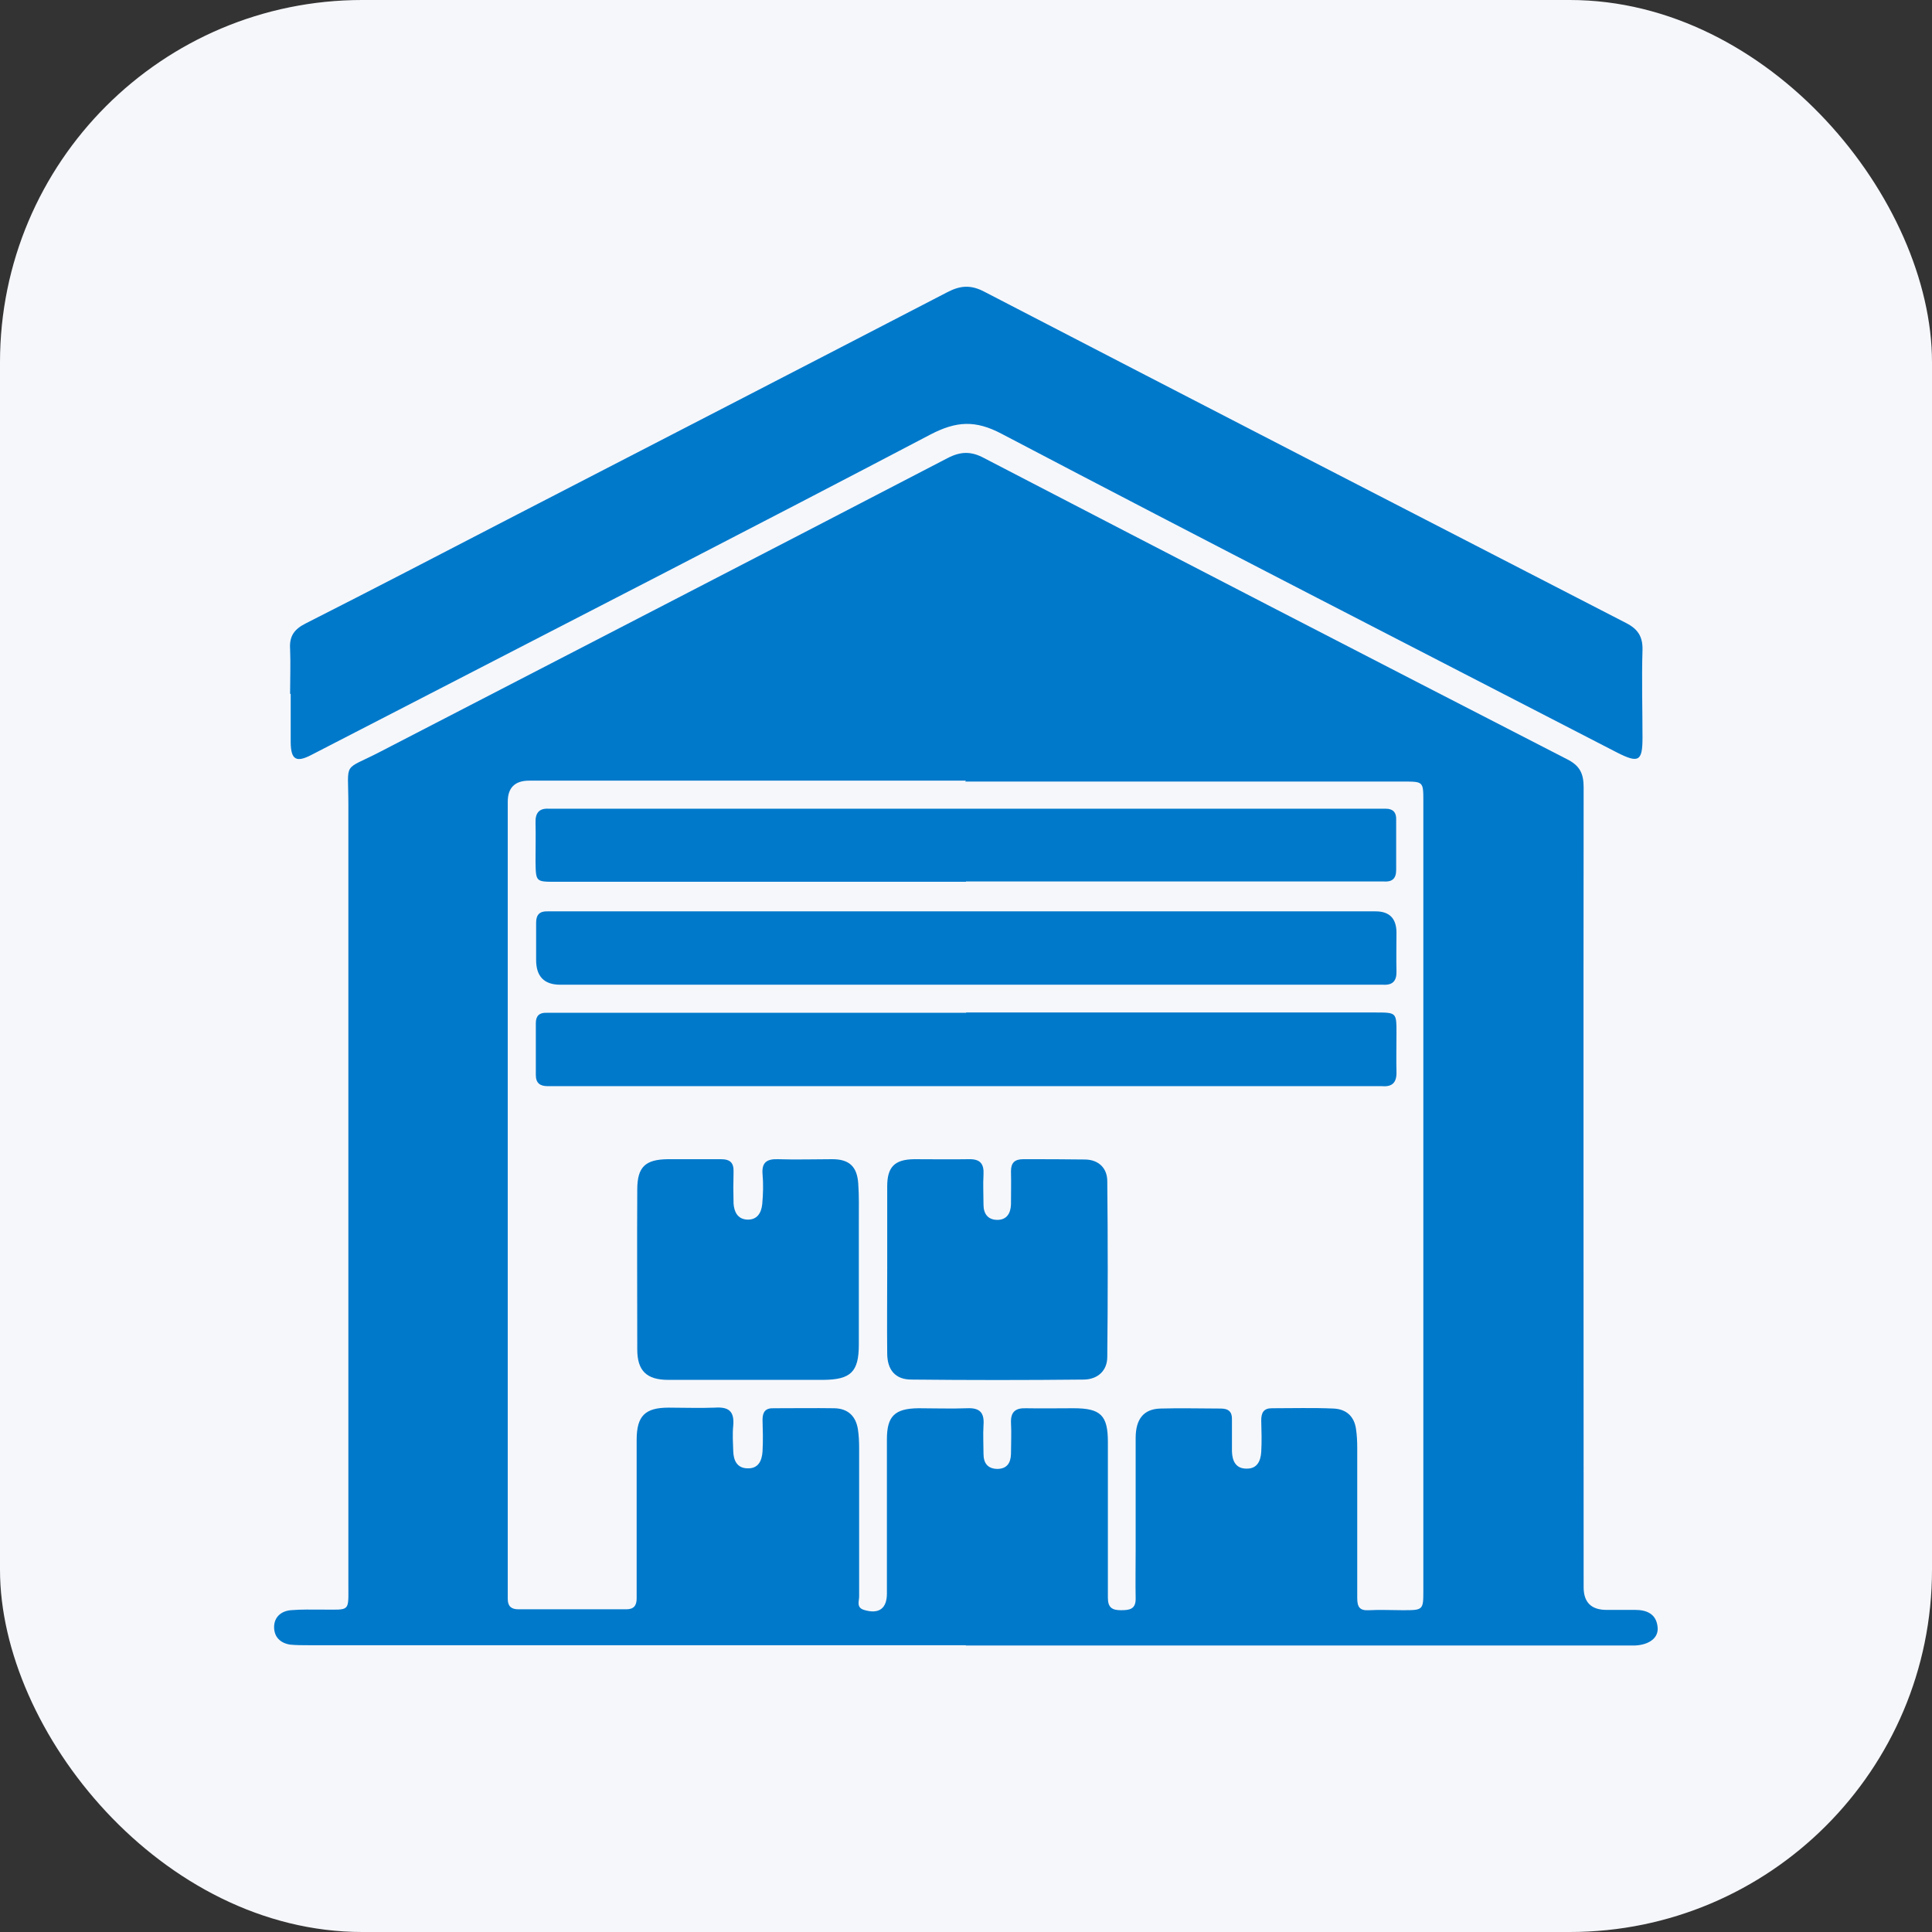
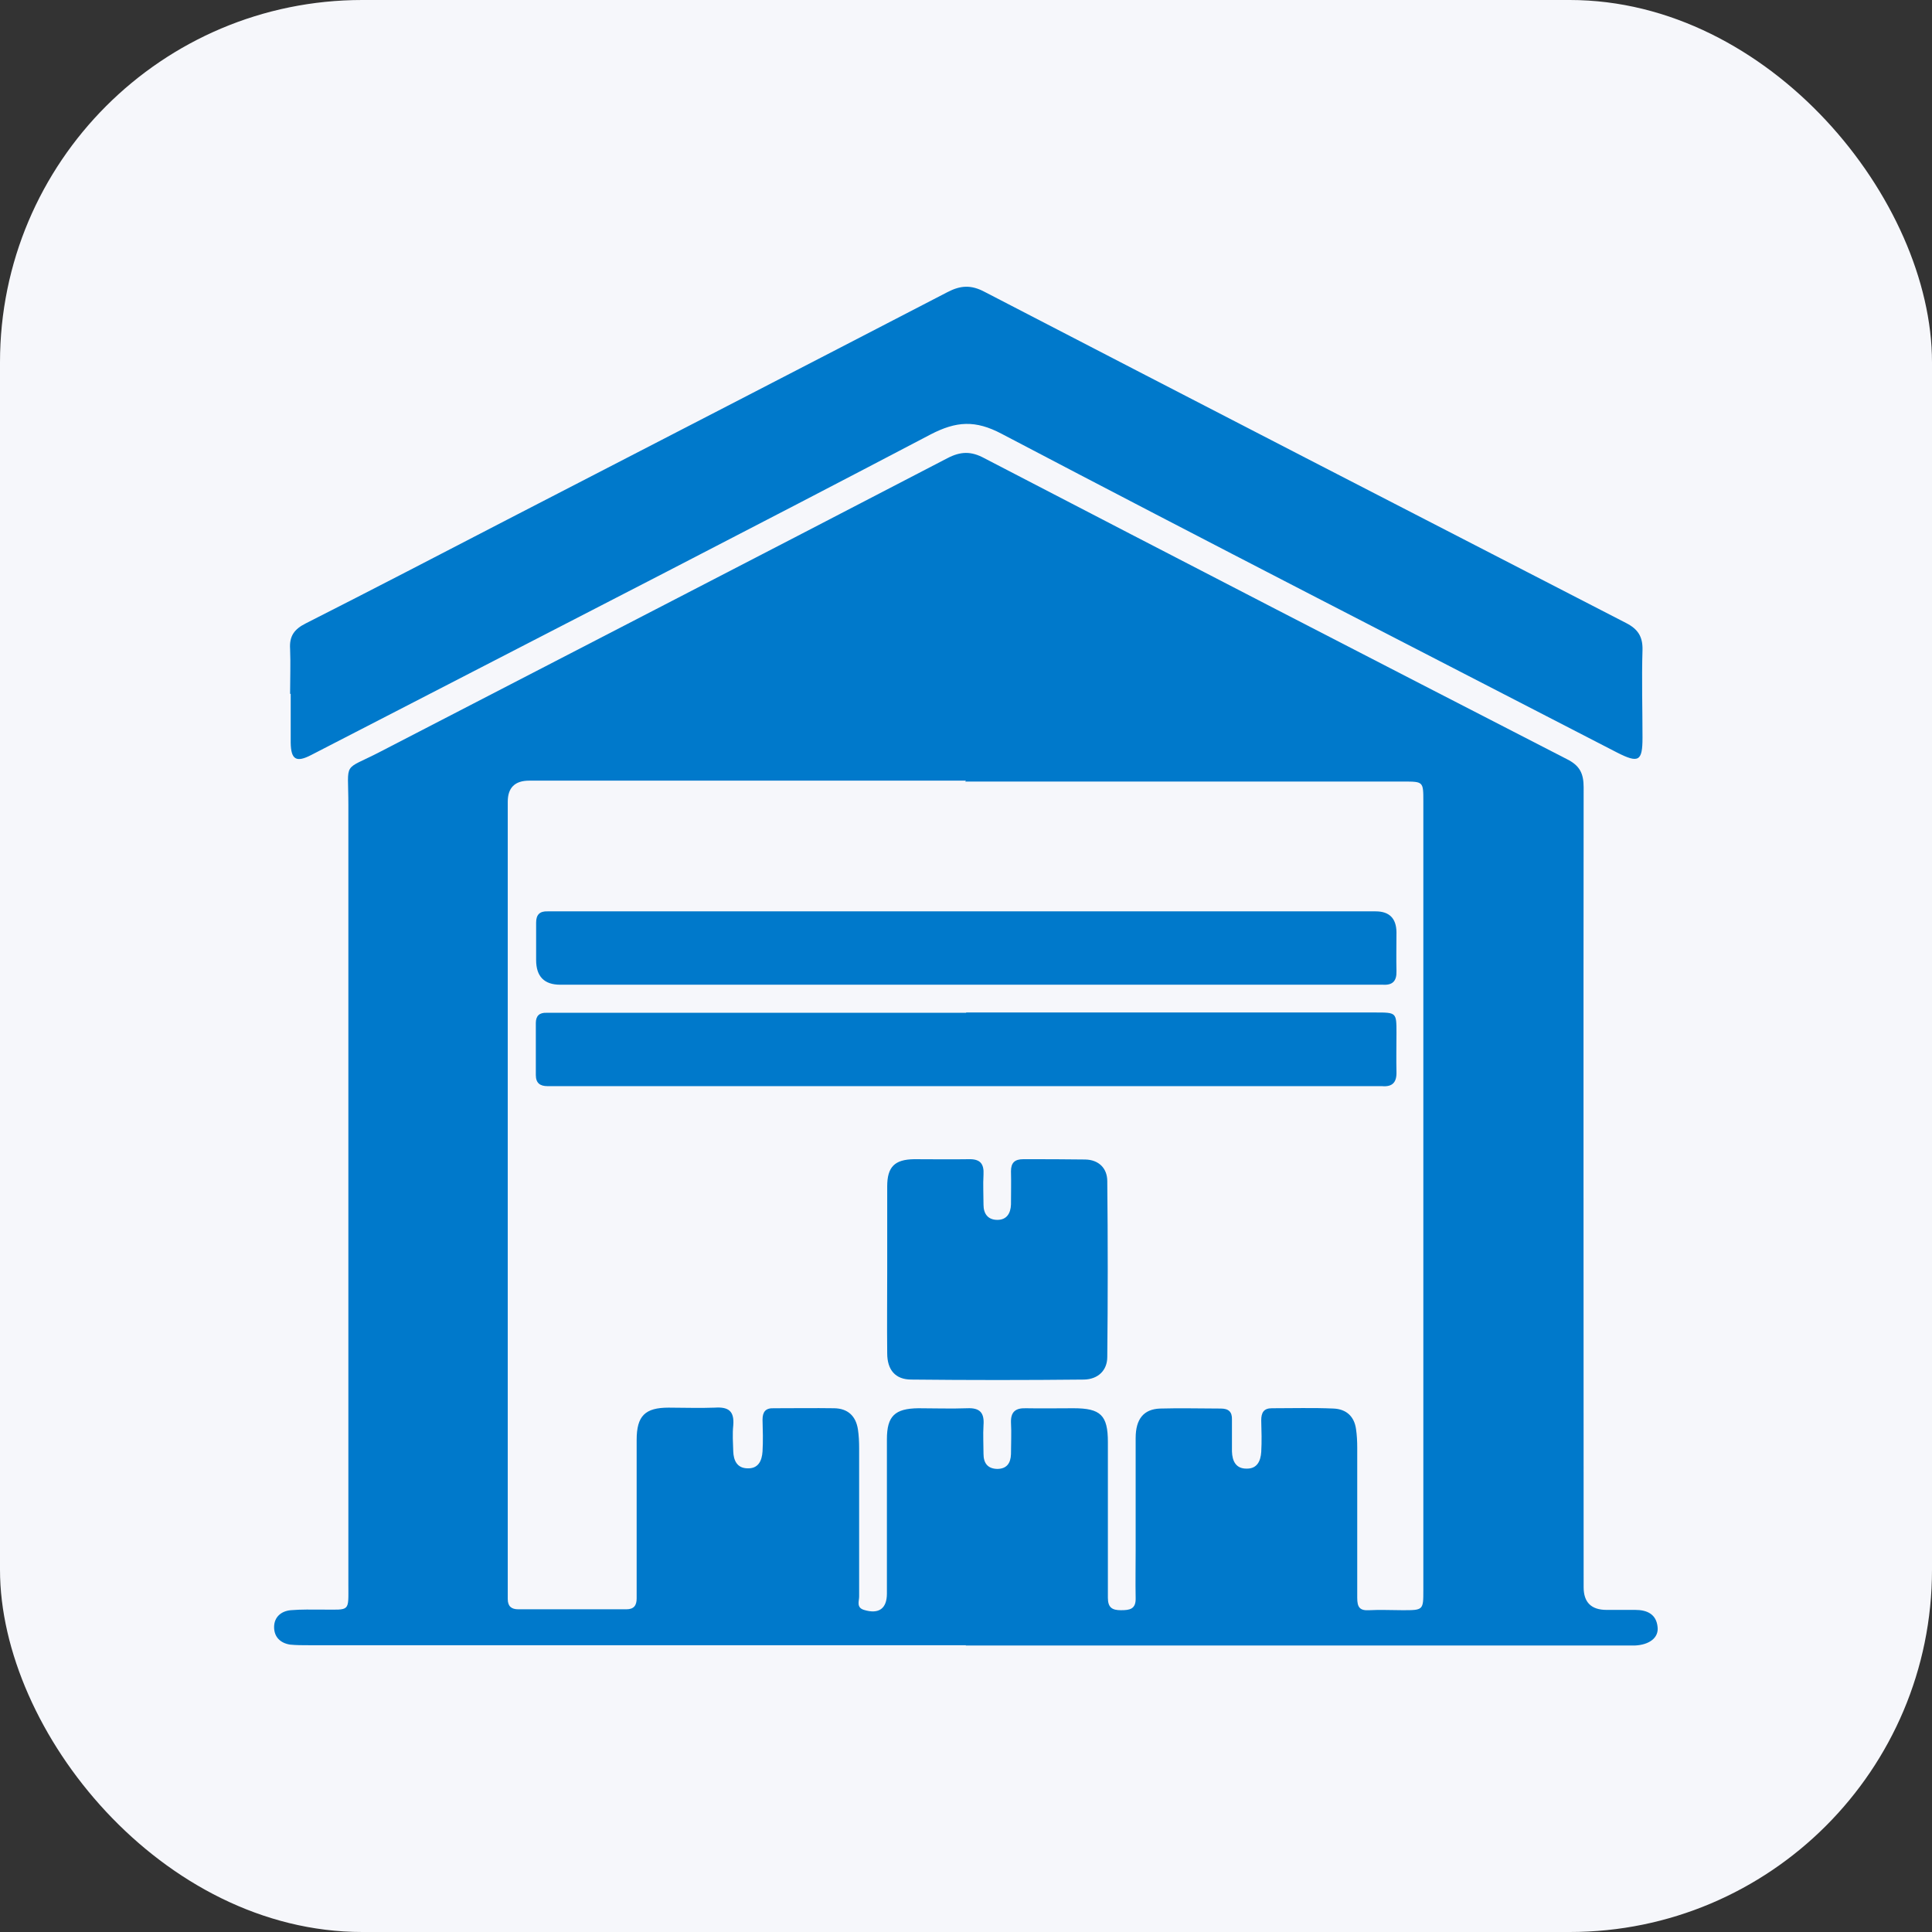
<svg xmlns="http://www.w3.org/2000/svg" id="Layer_1" data-name="Layer 1" width="64" height="64" viewBox="0 0 64 64">
  <rect x="0" y="0" width="64" height="64" fill="#333333" stroke="none" />
  <defs>
    <style>
      .cls-1 {
        fill: #0079cb;
      }

      .cls-1, .cls-2 {
        stroke-width: 0px;
      }

      .cls-2 {
        fill: #f6f7fb;
      }
    </style>
  </defs>
  <rect class="cls-2" width="64" height="64" rx="12" ry="12" />
  <g>
    <path class="cls-1" d="M32,54.5c-7.26,0-14.52,0-21.77,0-.21,0-.42,0-.62-.02-.32-.05-.53-.25-.53-.58,0-.33.23-.53.55-.56.35-.03.7-.02,1.05-.02.93,0,.86.09.86-.84,0-8.61,0-17.22,0-25.83,0-1.48-.21-1.09,1.06-1.75,6.26-3.24,12.53-6.47,18.78-9.72.44-.23.79-.24,1.23,0,6.43,3.34,12.86,6.66,19.3,9.97.42.21.55.47.55.93-.01,8.83,0,17.67,0,26.5q0,.75.76.75c.32,0,.64,0,.95,0,.39,0,.7.14.74.57.04.35-.27.59-.76.61-.16,0-.32,0-.48,0-7.23,0-14.45,0-21.68,0ZM32,25.86c-4.82,0-9.65,0-14.47,0q-.71,0-.71.7c0,8.68,0,17.35,0,26.03,0,.13,0,.25,0,.38,0,.24.12.34.35.34,1.19,0,2.39,0,3.58,0,.25,0,.34-.13.34-.36,0-.13,0-.25,0-.38,0-1.62,0-3.25,0-4.87,0-.8.28-1.07,1.06-1.07.51,0,1.02.02,1.53,0,.45-.03.65.11.61.59-.03.28-.01.57,0,.86.01.29.12.55.46.56.37.02.49-.25.51-.56.02-.35.01-.7,0-1.05,0-.26.1-.39.37-.38.67,0,1.34-.01,2.01,0,.44.01.71.25.78.7.03.2.04.41.04.62,0,1.64,0,3.28,0,4.92,0,.15-.1.36.16.44.49.15.76-.04.76-.54,0-1.7,0-3.41,0-5.11,0-.77.26-1.02,1.04-1.03.54,0,1.08.02,1.62,0,.43-.02.57.16.54.56-.02.32,0,.64,0,.95,0,.3.13.49.45.5.32,0,.45-.19.46-.49,0-.35.02-.7,0-1.05-.01-.35.15-.48.49-.47.52.01,1.05,0,1.58,0,.9,0,1.14.23,1.14,1.12,0,1.72,0,3.44,0,5.16,0,.32.14.41.43.41.29,0,.5-.03.49-.4-.01-.52,0-1.05,0-1.58,0-1.24,0-2.48,0-3.72,0-.64.27-.96.81-.98.67-.02,1.34,0,2.01,0,.26,0,.38.11.37.37,0,.35,0,.7,0,1.05.01.32.13.58.5.57.34,0,.45-.26.47-.55.02-.35.01-.7,0-1.05,0-.25.08-.4.35-.4.68,0,1.37-.02,2.05.01.41.02.68.25.74.68.03.2.04.41.04.62,0,1.66,0,3.31,0,4.97,0,.31.08.43.4.41.36-.02.73,0,1.1,0,.69,0,.69,0,.69-.67,0-8.71,0-17.42,0-26.12,0-.66,0-.66-.66-.66-4.84,0-9.68,0-14.52,0Z" />
    <path class="cls-1" d="M9.61,22.98c0-.49.02-.99,0-1.48-.03-.43.14-.66.52-.85,2.23-1.13,4.44-2.28,6.66-3.43,4.86-2.51,9.73-5.02,14.59-7.54.44-.23.79-.25,1.24-.01,7.08,3.67,14.16,7.32,21.25,10.97.39.2.55.45.54.89-.03.97,0,1.94,0,2.91,0,.78-.13.85-.84.49-6.8-3.51-13.61-7-20.39-10.56-.87-.46-1.5-.42-2.35.02-5.85,3.07-11.72,6.08-17.59,9.11-.98.5-1.95,1.01-2.93,1.51-.5.26-.67.15-.68-.4,0-.54,0-1.08,0-1.62Z" />
-     <path class="cls-1" d="M32,29.21c-4.53,0-9.07,0-13.6,0-.65,0-.65,0-.66-.67,0-.43.01-.86,0-1.29-.01-.32.12-.48.44-.46.14,0,.29,0,.43,0,8.93,0,17.85,0,26.78,0,.17,0,.35,0,.52,0,.23,0,.35.12.34.36,0,.56,0,1.11,0,1.67,0,.29-.14.4-.41.38-.14,0-.29,0-.43,0-4.47,0-8.94,0-13.41,0Z" />
    <path class="cls-1" d="M32.01,30.19c4.52,0,9.04,0,13.56,0q.68,0,.69.69c0,.43-.01.86,0,1.29.01.33-.13.47-.45.45-.11,0-.22,0-.33,0-8.97,0-17.95,0-26.92,0q-.8,0-.8-.82c0-.41,0-.83,0-1.24,0-.26.12-.38.38-.37.14,0,.29,0,.43,0,4.49,0,8.97,0,13.46,0Z" />
    <path class="cls-1" d="M32,33.54c4.52,0,9.04,0,13.56,0,.7,0,.7,0,.7.68,0,.43-.01.86,0,1.29.01.35-.14.5-.48.47-.13,0-.25,0-.38,0-8.93,0-17.86,0-26.78,0-.16,0-.32,0-.48,0-.25,0-.39-.1-.39-.37,0-.57,0-1.15,0-1.72,0-.24.12-.35.36-.34.16,0,.32,0,.48,0,4.47,0,8.94,0,13.42,0Z" />
-     <path class="cls-1" d="M24.76,45.71c-.87,0-1.75,0-2.62,0-.72,0-1.03-.3-1.03-1.01,0-1.76-.01-3.53,0-5.29,0-.76.27-1,1.01-1.01.59,0,1.18,0,1.76,0,.31,0,.43.12.42.42-.01.35-.01.7,0,1.05.02.27.13.51.44.53.34.02.48-.22.51-.51.03-.33.04-.67.01-1-.03-.38.14-.5.5-.49.6.02,1.21,0,1.81,0,.56,0,.82.24.86.8.03.41.02.83.02,1.24,0,1.37,0,2.73,0,4.1,0,.91-.27,1.16-1.17,1.17-.84,0-1.69,0-2.53,0Z" />
    <path class="cls-1" d="M29.39,42.02c0-.91,0-1.81,0-2.72,0-.65.25-.89.89-.9.6,0,1.21.01,1.81,0,.38-.01.51.15.49.51-.02.33,0,.67,0,1,0,.29.14.5.46.5.31,0,.44-.22.45-.51,0-.37.01-.73,0-1.1,0-.28.12-.4.41-.4.68,0,1.37,0,2.05.01.45.01.73.29.73.72.02,1.94.02,3.88,0,5.82,0,.45-.31.74-.77.75-1.91.02-3.81.02-5.72,0-.53,0-.8-.32-.8-.87-.01-.94,0-1.88,0-2.81Z" />
  </g>
</svg>